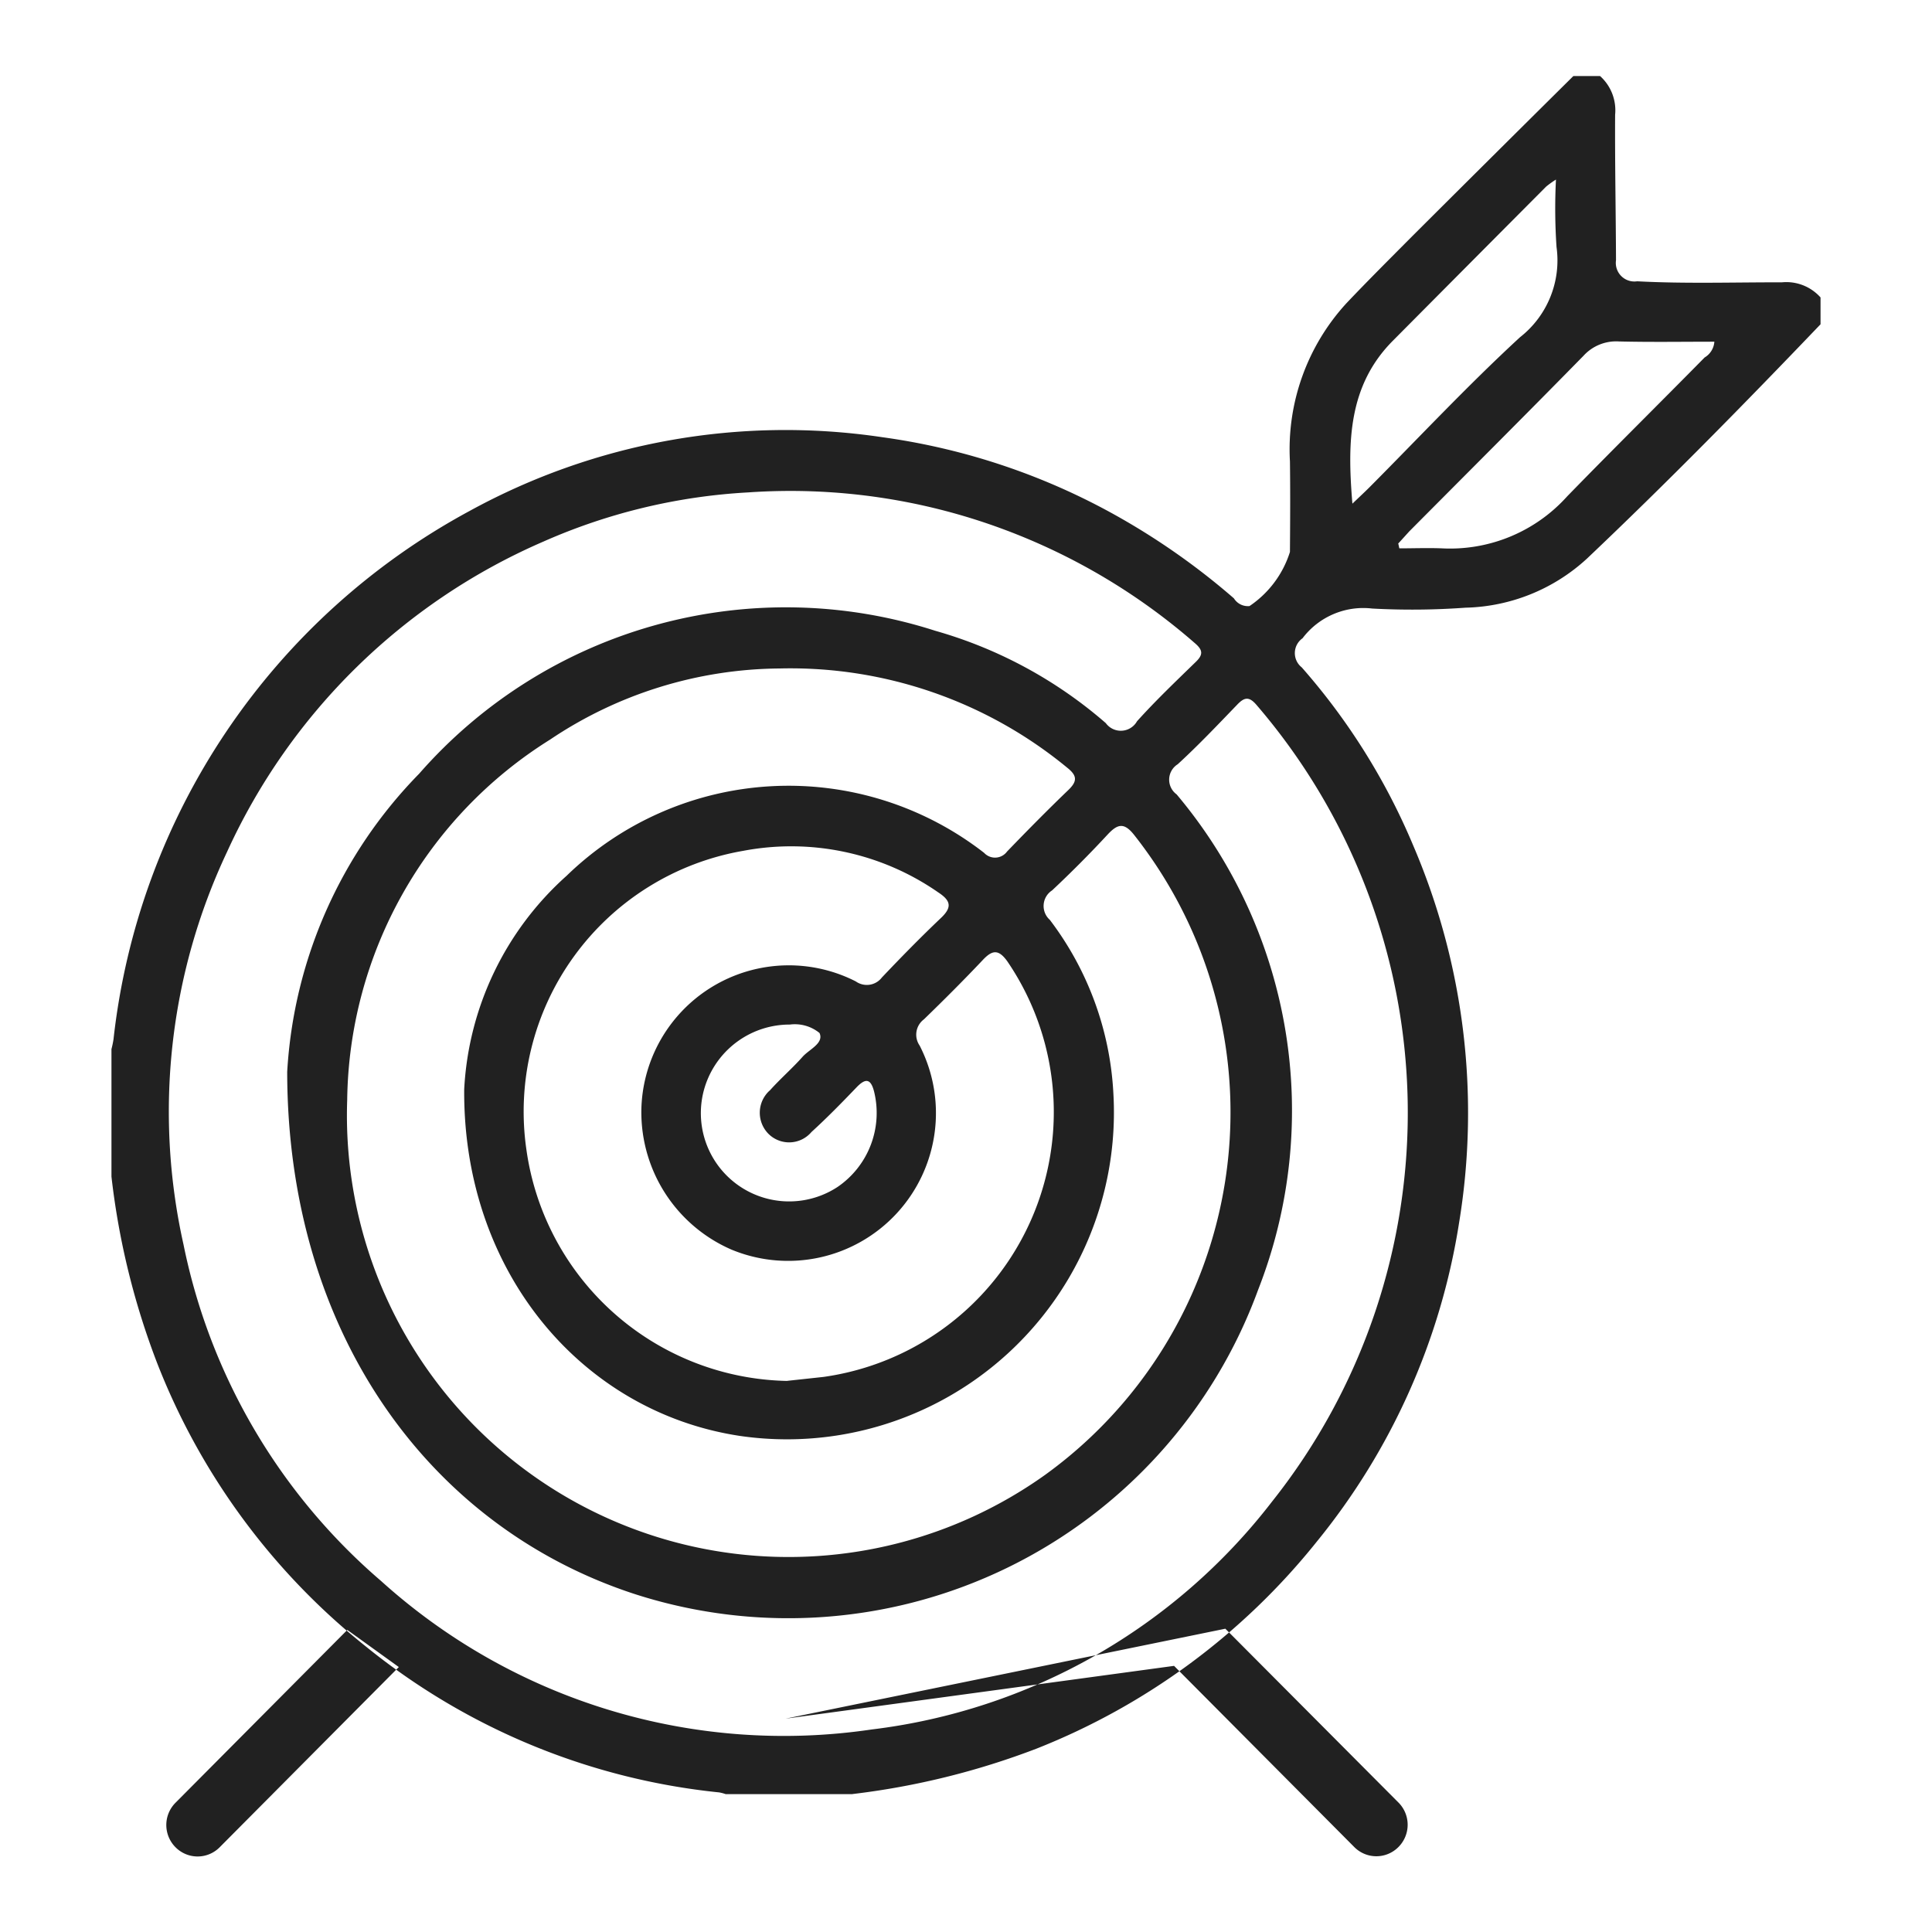
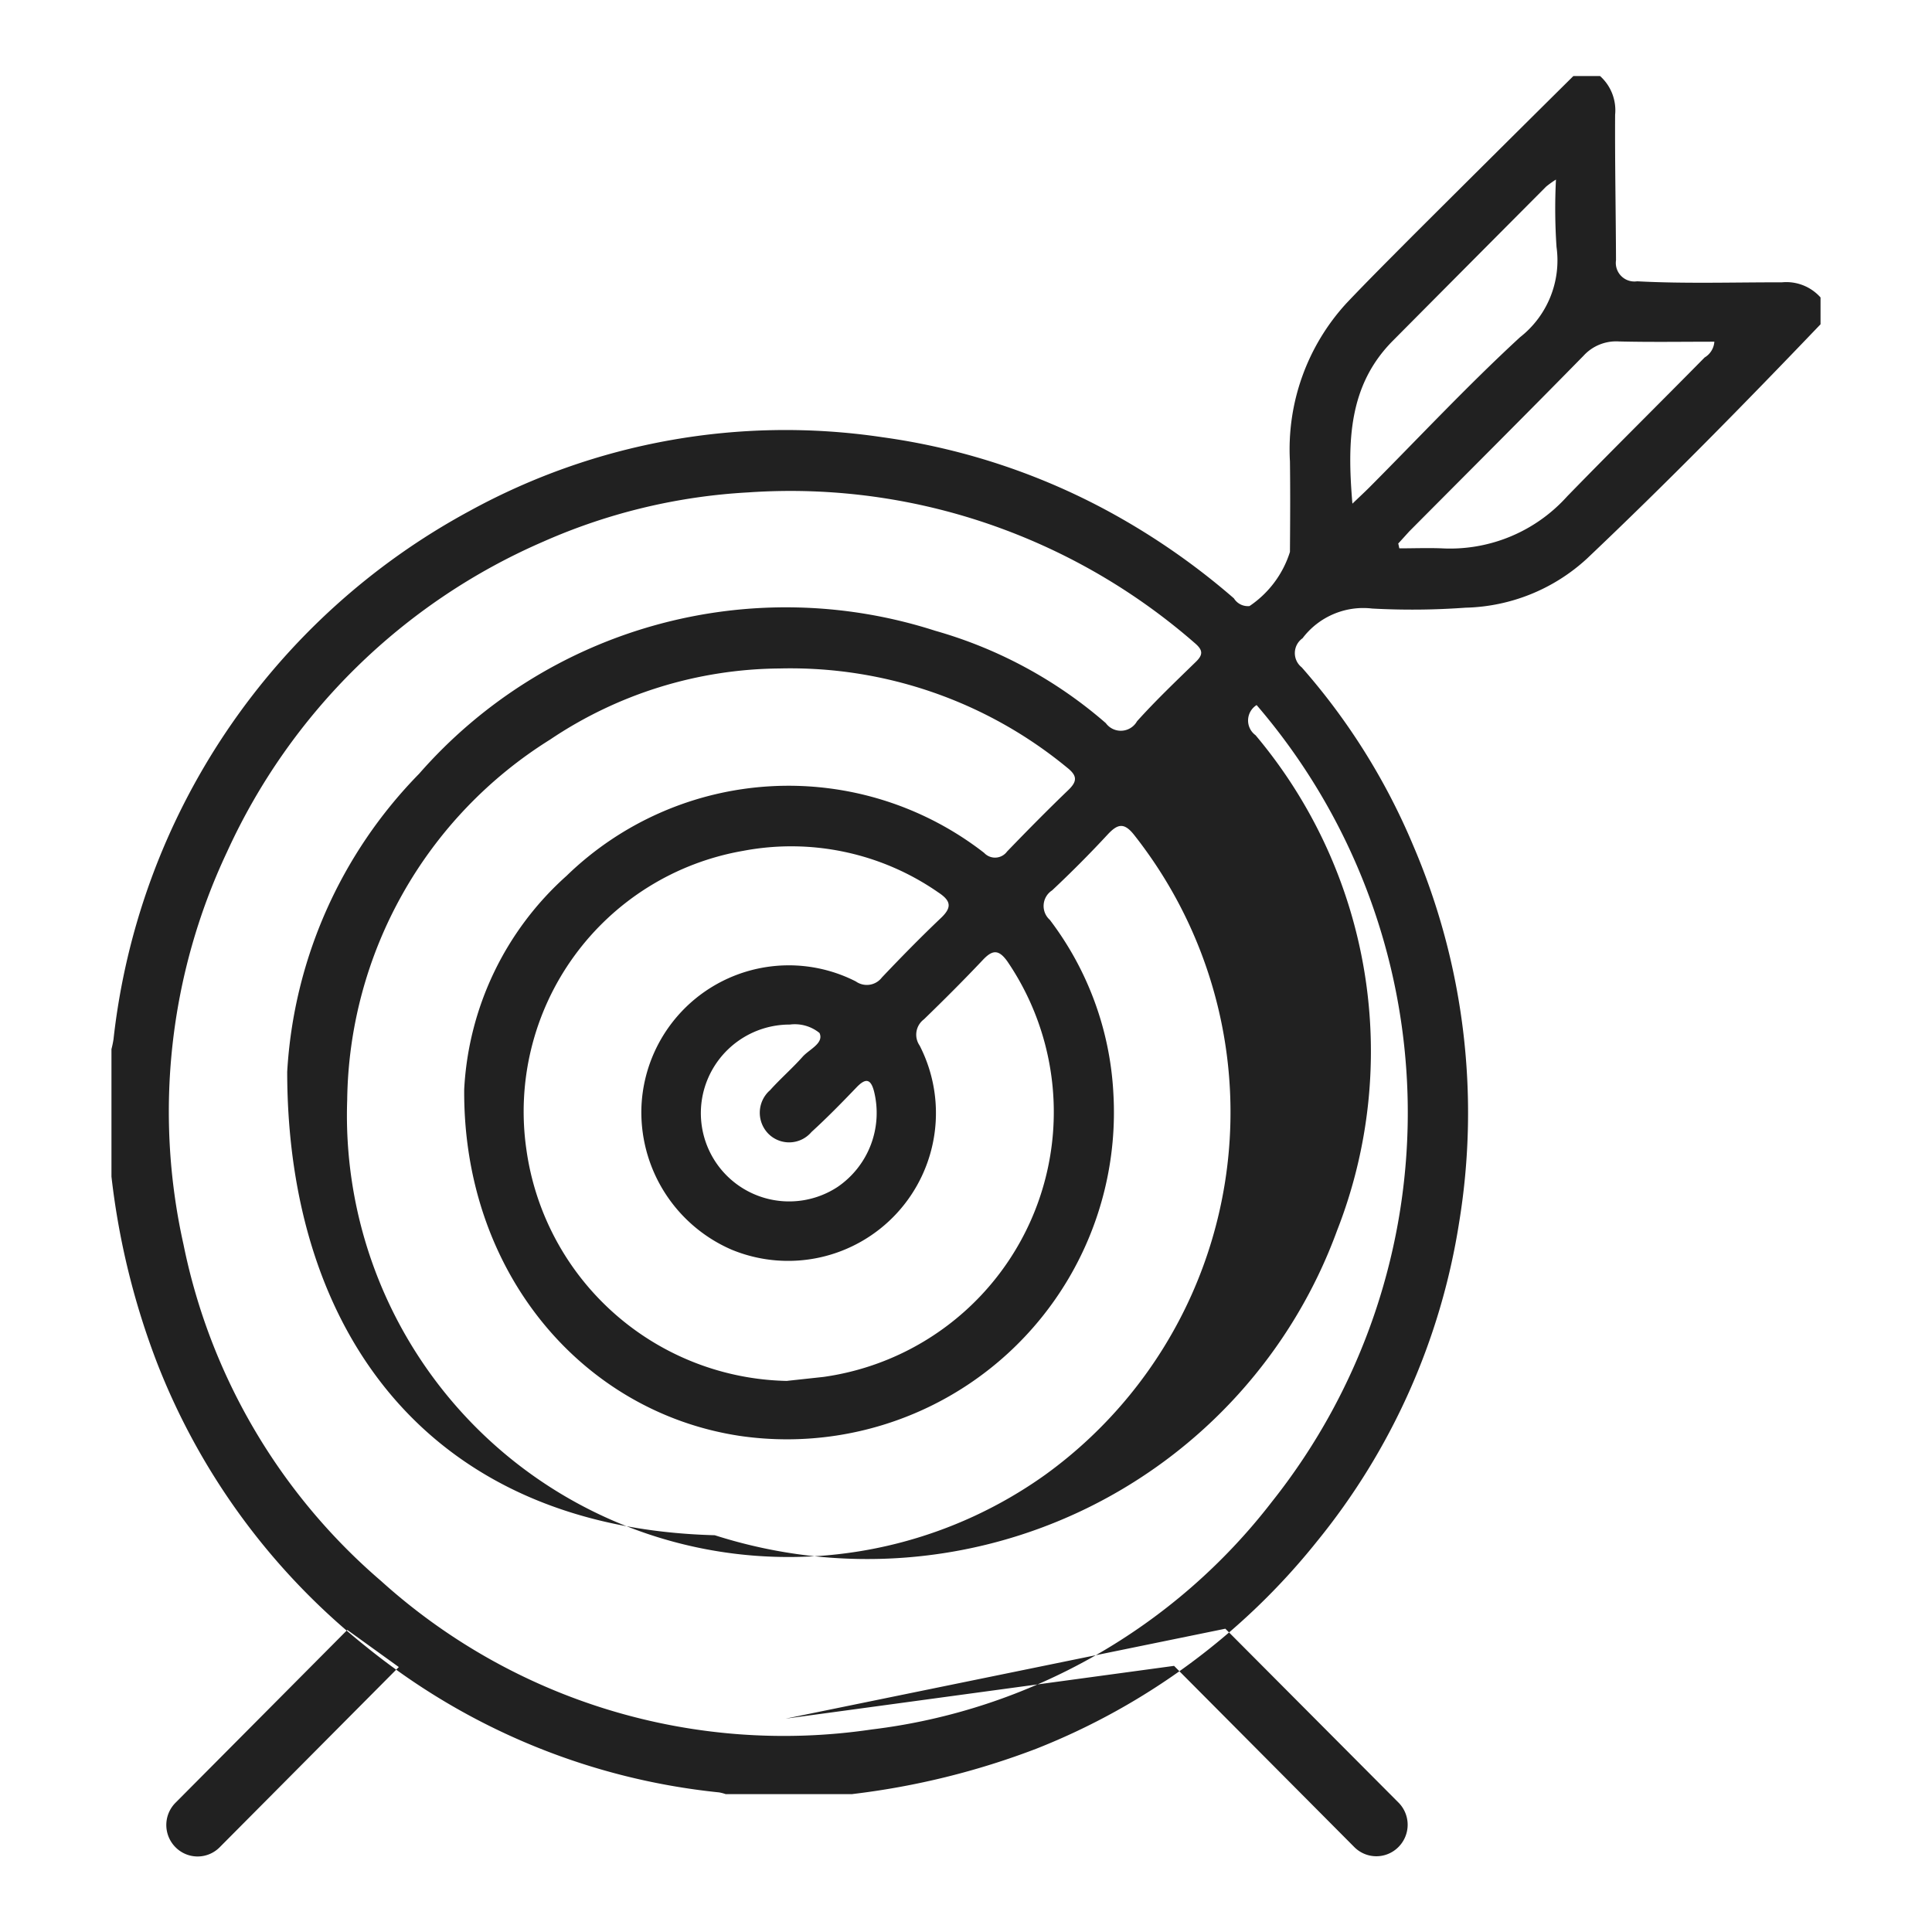
<svg xmlns="http://www.w3.org/2000/svg" width="52" height="52" viewBox="0 0 52 52">
  <defs>
    <style>
      .cls-1 {
        fill: #212121;
        fill-rule: evenodd;
      }
    </style>
  </defs>
-   <path id="high_SEO_potential" class="cls-1" d="M21.143,46.211L31.6,44.79l4.851,4.877a0.836,0.836,0,0,0,1.181.006l0.006-.006a0.847,0.847,0,0,0,0-1.2L32.98,43.79m-23.632.033L4.725,48.473a0.848,0.848,0,0,0,0,1.2,0.836,0.836,0,0,0,1.181.006l0.006-.006,4.822-4.851m12.211,3.42H19.531a1.125,1.125,0,0,0-.173-0.046,18,18,0,0,1-9.5-3.919,18.214,18.214,0,0,1-5.627-7.633A20.37,20.37,0,0,1,3,31.622V28.19a2.68,2.68,0,0,0,.055-0.264,18.471,18.471,0,0,1,9.58-14.218,17.678,17.678,0,0,1,11.116-1.987,17.875,17.875,0,0,1,6.42,2.182,18.923,18.923,0,0,1,3.04,2.155,0.441,0.441,0,0,0,.42.207,2.748,2.748,0,0,0,1.088-1.457c0.006-.813.011-1.625,0-2.437a5.813,5.813,0,0,1,1.522-4.258c0.578-.61,1.172-1.2,1.767-1.8Q40.174,4.153,42.347,2h0.719a1.237,1.237,0,0,1,.405,1.043c-0.007,1.3.019,2.609,0.024,3.914a0.5,0.5,0,0,0,.569.567c1.3,0.069,2.6.025,3.894,0.028A1.233,1.233,0,0,1,49,7.959V8.681c-2.053,2.147-4.135,4.267-6.29,6.31a4.994,4.994,0,0,1-3.266,1.318,19.892,19.892,0,0,1-2.511.023,2.05,2.05,0,0,0-1.875.8,0.489,0.489,0,0,0-.022.783,17.474,17.474,0,0,1,3,4.793,18.257,18.257,0,0,1,1.236,10.152,17.987,17.987,0,0,1-3.831,8.587A18.247,18.247,0,0,1,27.9,47.017,20.662,20.662,0,0,1,22.946,48.24ZM7.73,28.8a12.49,12.49,0,0,1,3.552-8.023A13.117,13.117,0,0,1,25.171,16.93a11.967,11.967,0,0,1,4.592,2.486,0.5,0.5,0,0,0,.84-0.05c0.5-.556,1.046-1.076,1.584-1.6,0.2-.194.189-0.317-0.024-0.5a16.644,16.644,0,0,0-5.108-3.05,16.447,16.447,0,0,0-6.915-1.01,15.746,15.746,0,0,0-5.513,1.323,16.609,16.609,0,0,0-8.518,8.357,16.384,16.384,0,0,0-1.17,10.563,16.156,16.156,0,0,0,5.315,9.054,16.17,16.17,0,0,0,13.2,4A16.036,16.036,0,0,0,34.236,40.37a16.824,16.824,0,0,0-.414-21.44c-0.209-.247-0.338-0.207-0.533,0-0.521.54-1.038,1.086-1.591,1.593a0.49,0.49,0,0,0-.029.811,13.216,13.216,0,0,1,2.194,13.333,13.464,13.464,0,0,1-16.749,8.2C11.55,41.068,7.736,35.814,7.73,28.8Zm4.764,0.471a8.282,8.282,0,0,1,2.755-5.745,8.574,8.574,0,0,1,11.24-.617,0.4,0.4,0,0,0,.565.02,0.392,0.392,0,0,0,.051-0.057c0.542-.562,1.09-1.118,1.652-1.658,0.249-.24.23-0.39-0.035-0.6a11.715,11.715,0,0,0-7.735-2.669,11.216,11.216,0,0,0-6.181,1.914,11.6,11.6,0,0,0-5.461,9.694,11.887,11.887,0,0,0,18.79,10.092,12.037,12.037,0,0,0,2.685-16.83q-0.138-.191-0.284-0.376c-0.275-.354-0.45-0.32-0.727-0.021-0.479.517-.978,1.018-1.492,1.5a0.5,0.5,0,0,0-.061.793,8.436,8.436,0,0,1,1.711,4.677A8.8,8.8,0,0,1,19.909,38.6C15.674,37.958,12.459,34.2,12.494,29.273Zm8.691,7.848,0.98-.106a7.2,7.2,0,0,0,4.949-11.183c-0.233-.326-0.4-0.317-0.659-0.042-0.515.545-1.046,1.076-1.587,1.6a0.515,0.515,0,0,0-.116.706,3.979,3.979,0,0,1-5.065,5.492,4.031,4.031,0,0,1-2.421-3.879,3.97,3.97,0,0,1,5.77-3.338,0.51,0.51,0,0,0,.7-0.107c0.516-.544,1.042-1.081,1.588-1.6,0.308-.291.268-0.467-0.069-0.689A6.934,6.934,0,0,0,20,22.854a7.123,7.123,0,0,0-5.832,8.039,7.228,7.228,0,0,0,7.023,6.228h0ZM36.4,13.509c0.21-.2.341-0.322,0.466-0.447,1.343-1.35,2.647-2.744,4.046-4.033A2.625,2.625,0,0,0,41.894,6.6a15.336,15.336,0,0,1-.015-1.814,2.616,2.616,0,0,0-.263.188q-2.063,2.072-4.124,4.147C36.292,10.327,36.26,11.837,36.4,13.509Zm1.236,1.079,0.027,0.124c0.383,0,.766-0.015,1.148,0a4.238,4.238,0,0,0,3.37-1.4c1.223-1.257,2.471-2.49,3.7-3.738a0.536,0.536,0,0,0,.261-0.424c-0.871,0-1.721.014-2.572-.007a1.187,1.187,0,0,0-.951.387c-1.554,1.585-3.125,3.152-4.689,4.726-0.1.11-.2,0.222-0.3,0.33h0ZM21.261,27.529A2.392,2.392,0,0,0,19,29.12,2.376,2.376,0,0,0,22.543,31.9a2.411,2.411,0,0,0,.983-2.568c-0.092-.358-0.235-0.36-0.474-0.111-0.394.411-.793,0.819-1.211,1.2a0.788,0.788,0,0,1-1.109.094q-0.028-.024-0.054-0.05a0.806,0.806,0,0,1,.017-1.141l0.032-.029c0.28-.312.6-0.589,0.876-0.9,0.178-.2.58-0.363,0.454-0.639A1.05,1.05,0,0,0,21.261,27.529Z" transform="translate(0 0.047)" />
+   <path id="high_SEO_potential" class="cls-1" d="M21.143,46.211L31.6,44.79l4.851,4.877a0.836,0.836,0,0,0,1.181.006l0.006-.006a0.847,0.847,0,0,0,0-1.2L32.98,43.79m-23.632.033L4.725,48.473a0.848,0.848,0,0,0,0,1.2,0.836,0.836,0,0,0,1.181.006l0.006-.006,4.822-4.851m12.211,3.42H19.531a1.125,1.125,0,0,0-.173-0.046,18,18,0,0,1-9.5-3.919,18.214,18.214,0,0,1-5.627-7.633A20.37,20.37,0,0,1,3,31.622V28.19a2.68,2.68,0,0,0,.055-0.264,18.471,18.471,0,0,1,9.58-14.218,17.678,17.678,0,0,1,11.116-1.987,17.875,17.875,0,0,1,6.42,2.182,18.923,18.923,0,0,1,3.04,2.155,0.441,0.441,0,0,0,.42.207,2.748,2.748,0,0,0,1.088-1.457c0.006-.813.011-1.625,0-2.437a5.813,5.813,0,0,1,1.522-4.258c0.578-.61,1.172-1.2,1.767-1.8Q40.174,4.153,42.347,2h0.719a1.237,1.237,0,0,1,.405,1.043c-0.007,1.3.019,2.609,0.024,3.914a0.5,0.5,0,0,0,.569.567c1.3,0.069,2.6.025,3.894,0.028A1.233,1.233,0,0,1,49,7.959V8.681c-2.053,2.147-4.135,4.267-6.29,6.31a4.994,4.994,0,0,1-3.266,1.318,19.892,19.892,0,0,1-2.511.023,2.05,2.05,0,0,0-1.875.8,0.489,0.489,0,0,0-.022.783,17.474,17.474,0,0,1,3,4.793,18.257,18.257,0,0,1,1.236,10.152,17.987,17.987,0,0,1-3.831,8.587A18.247,18.247,0,0,1,27.9,47.017,20.662,20.662,0,0,1,22.946,48.24ZM7.73,28.8a12.49,12.49,0,0,1,3.552-8.023A13.117,13.117,0,0,1,25.171,16.93a11.967,11.967,0,0,1,4.592,2.486,0.5,0.5,0,0,0,.84-0.05c0.5-.556,1.046-1.076,1.584-1.6,0.2-.194.189-0.317-0.024-0.5a16.644,16.644,0,0,0-5.108-3.05,16.447,16.447,0,0,0-6.915-1.01,15.746,15.746,0,0,0-5.513,1.323,16.609,16.609,0,0,0-8.518,8.357,16.384,16.384,0,0,0-1.17,10.563,16.156,16.156,0,0,0,5.315,9.054,16.17,16.17,0,0,0,13.2,4A16.036,16.036,0,0,0,34.236,40.37a16.824,16.824,0,0,0-.414-21.44a0.49,0.49,0,0,0-.029.811,13.216,13.216,0,0,1,2.194,13.333,13.464,13.464,0,0,1-16.749,8.2C11.55,41.068,7.736,35.814,7.73,28.8Zm4.764,0.471a8.282,8.282,0,0,1,2.755-5.745,8.574,8.574,0,0,1,11.24-.617,0.4,0.4,0,0,0,.565.02,0.392,0.392,0,0,0,.051-0.057c0.542-.562,1.09-1.118,1.652-1.658,0.249-.24.23-0.39-0.035-0.6a11.715,11.715,0,0,0-7.735-2.669,11.216,11.216,0,0,0-6.181,1.914,11.6,11.6,0,0,0-5.461,9.694,11.887,11.887,0,0,0,18.79,10.092,12.037,12.037,0,0,0,2.685-16.83q-0.138-.191-0.284-0.376c-0.275-.354-0.45-0.32-0.727-0.021-0.479.517-.978,1.018-1.492,1.5a0.5,0.5,0,0,0-.061.793,8.436,8.436,0,0,1,1.711,4.677A8.8,8.8,0,0,1,19.909,38.6C15.674,37.958,12.459,34.2,12.494,29.273Zm8.691,7.848,0.98-.106a7.2,7.2,0,0,0,4.949-11.183c-0.233-.326-0.4-0.317-0.659-0.042-0.515.545-1.046,1.076-1.587,1.6a0.515,0.515,0,0,0-.116.706,3.979,3.979,0,0,1-5.065,5.492,4.031,4.031,0,0,1-2.421-3.879,3.97,3.97,0,0,1,5.77-3.338,0.51,0.51,0,0,0,.7-0.107c0.516-.544,1.042-1.081,1.588-1.6,0.308-.291.268-0.467-0.069-0.689A6.934,6.934,0,0,0,20,22.854a7.123,7.123,0,0,0-5.832,8.039,7.228,7.228,0,0,0,7.023,6.228h0ZM36.4,13.509c0.21-.2.341-0.322,0.466-0.447,1.343-1.35,2.647-2.744,4.046-4.033A2.625,2.625,0,0,0,41.894,6.6a15.336,15.336,0,0,1-.015-1.814,2.616,2.616,0,0,0-.263.188q-2.063,2.072-4.124,4.147C36.292,10.327,36.26,11.837,36.4,13.509Zm1.236,1.079,0.027,0.124c0.383,0,.766-0.015,1.148,0a4.238,4.238,0,0,0,3.37-1.4c1.223-1.257,2.471-2.49,3.7-3.738a0.536,0.536,0,0,0,.261-0.424c-0.871,0-1.721.014-2.572-.007a1.187,1.187,0,0,0-.951.387c-1.554,1.585-3.125,3.152-4.689,4.726-0.1.11-.2,0.222-0.3,0.33h0ZM21.261,27.529A2.392,2.392,0,0,0,19,29.12,2.376,2.376,0,0,0,22.543,31.9a2.411,2.411,0,0,0,.983-2.568c-0.092-.358-0.235-0.36-0.474-0.111-0.394.411-.793,0.819-1.211,1.2a0.788,0.788,0,0,1-1.109.094q-0.028-.024-0.054-0.05a0.806,0.806,0,0,1,.017-1.141l0.032-.029c0.28-.312.6-0.589,0.876-0.9,0.178-.2.58-0.363,0.454-0.639A1.05,1.05,0,0,0,21.261,27.529Z" transform="translate(0 0.047)" />
</svg>